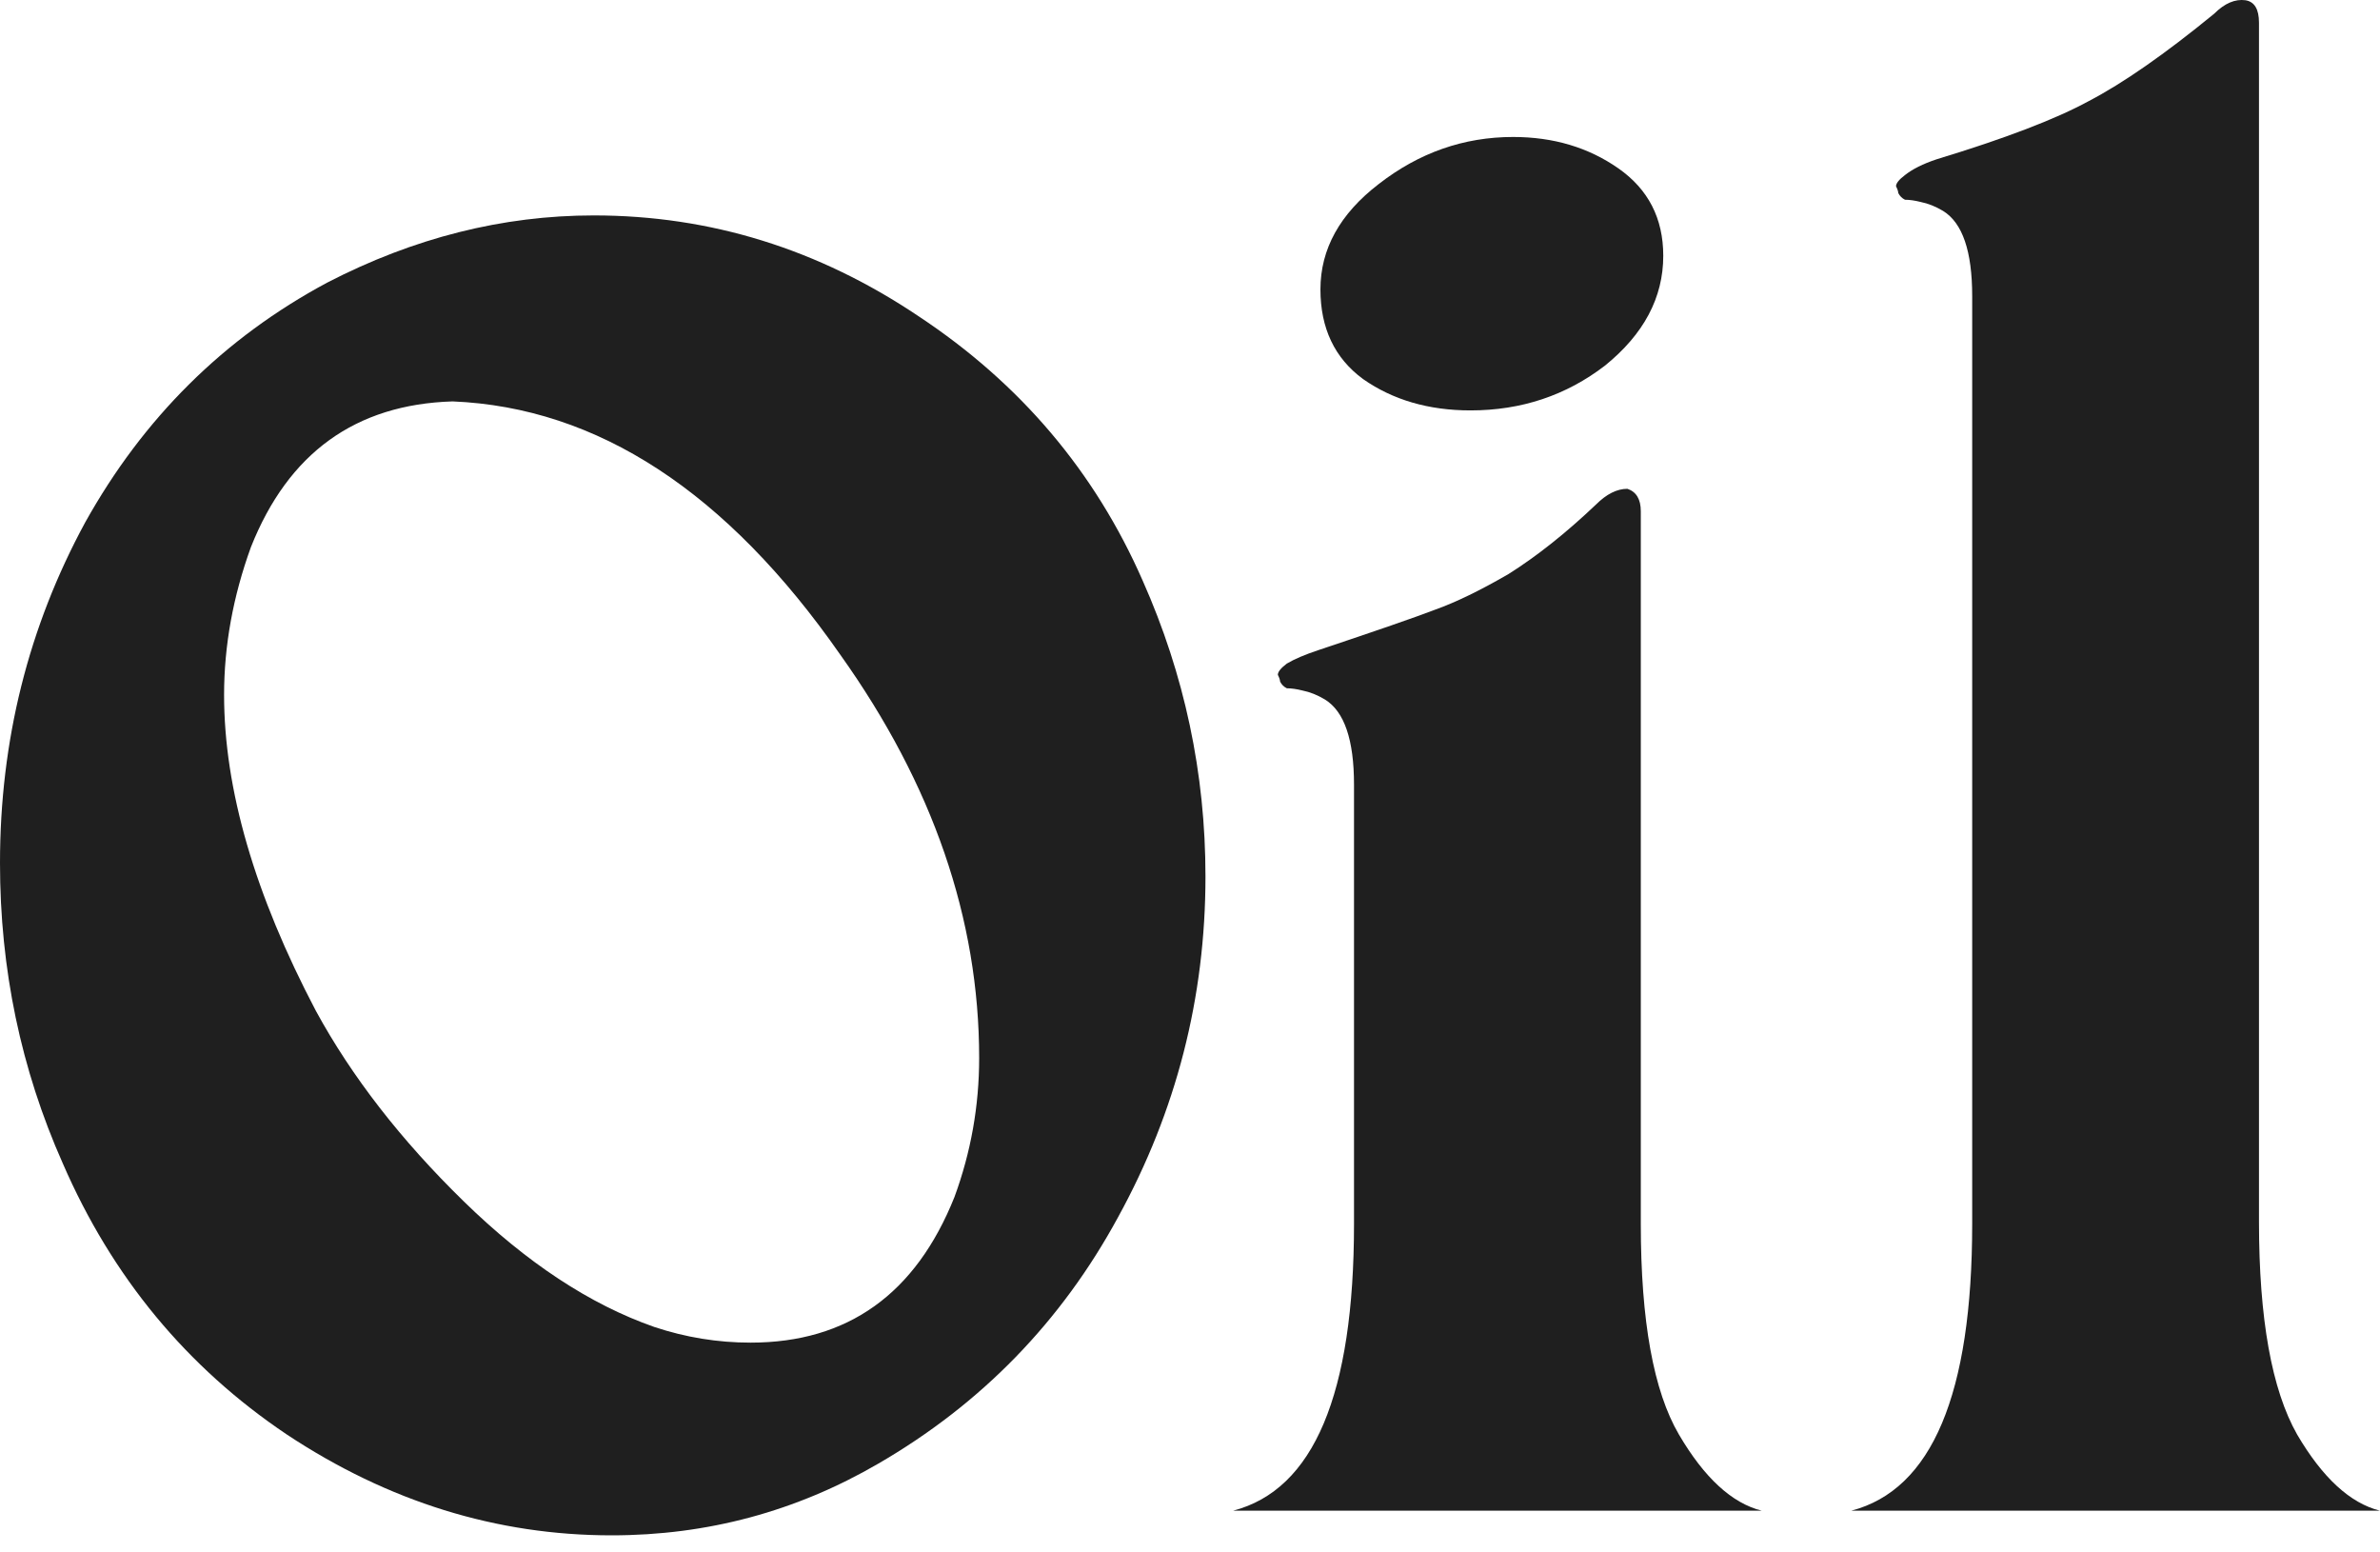
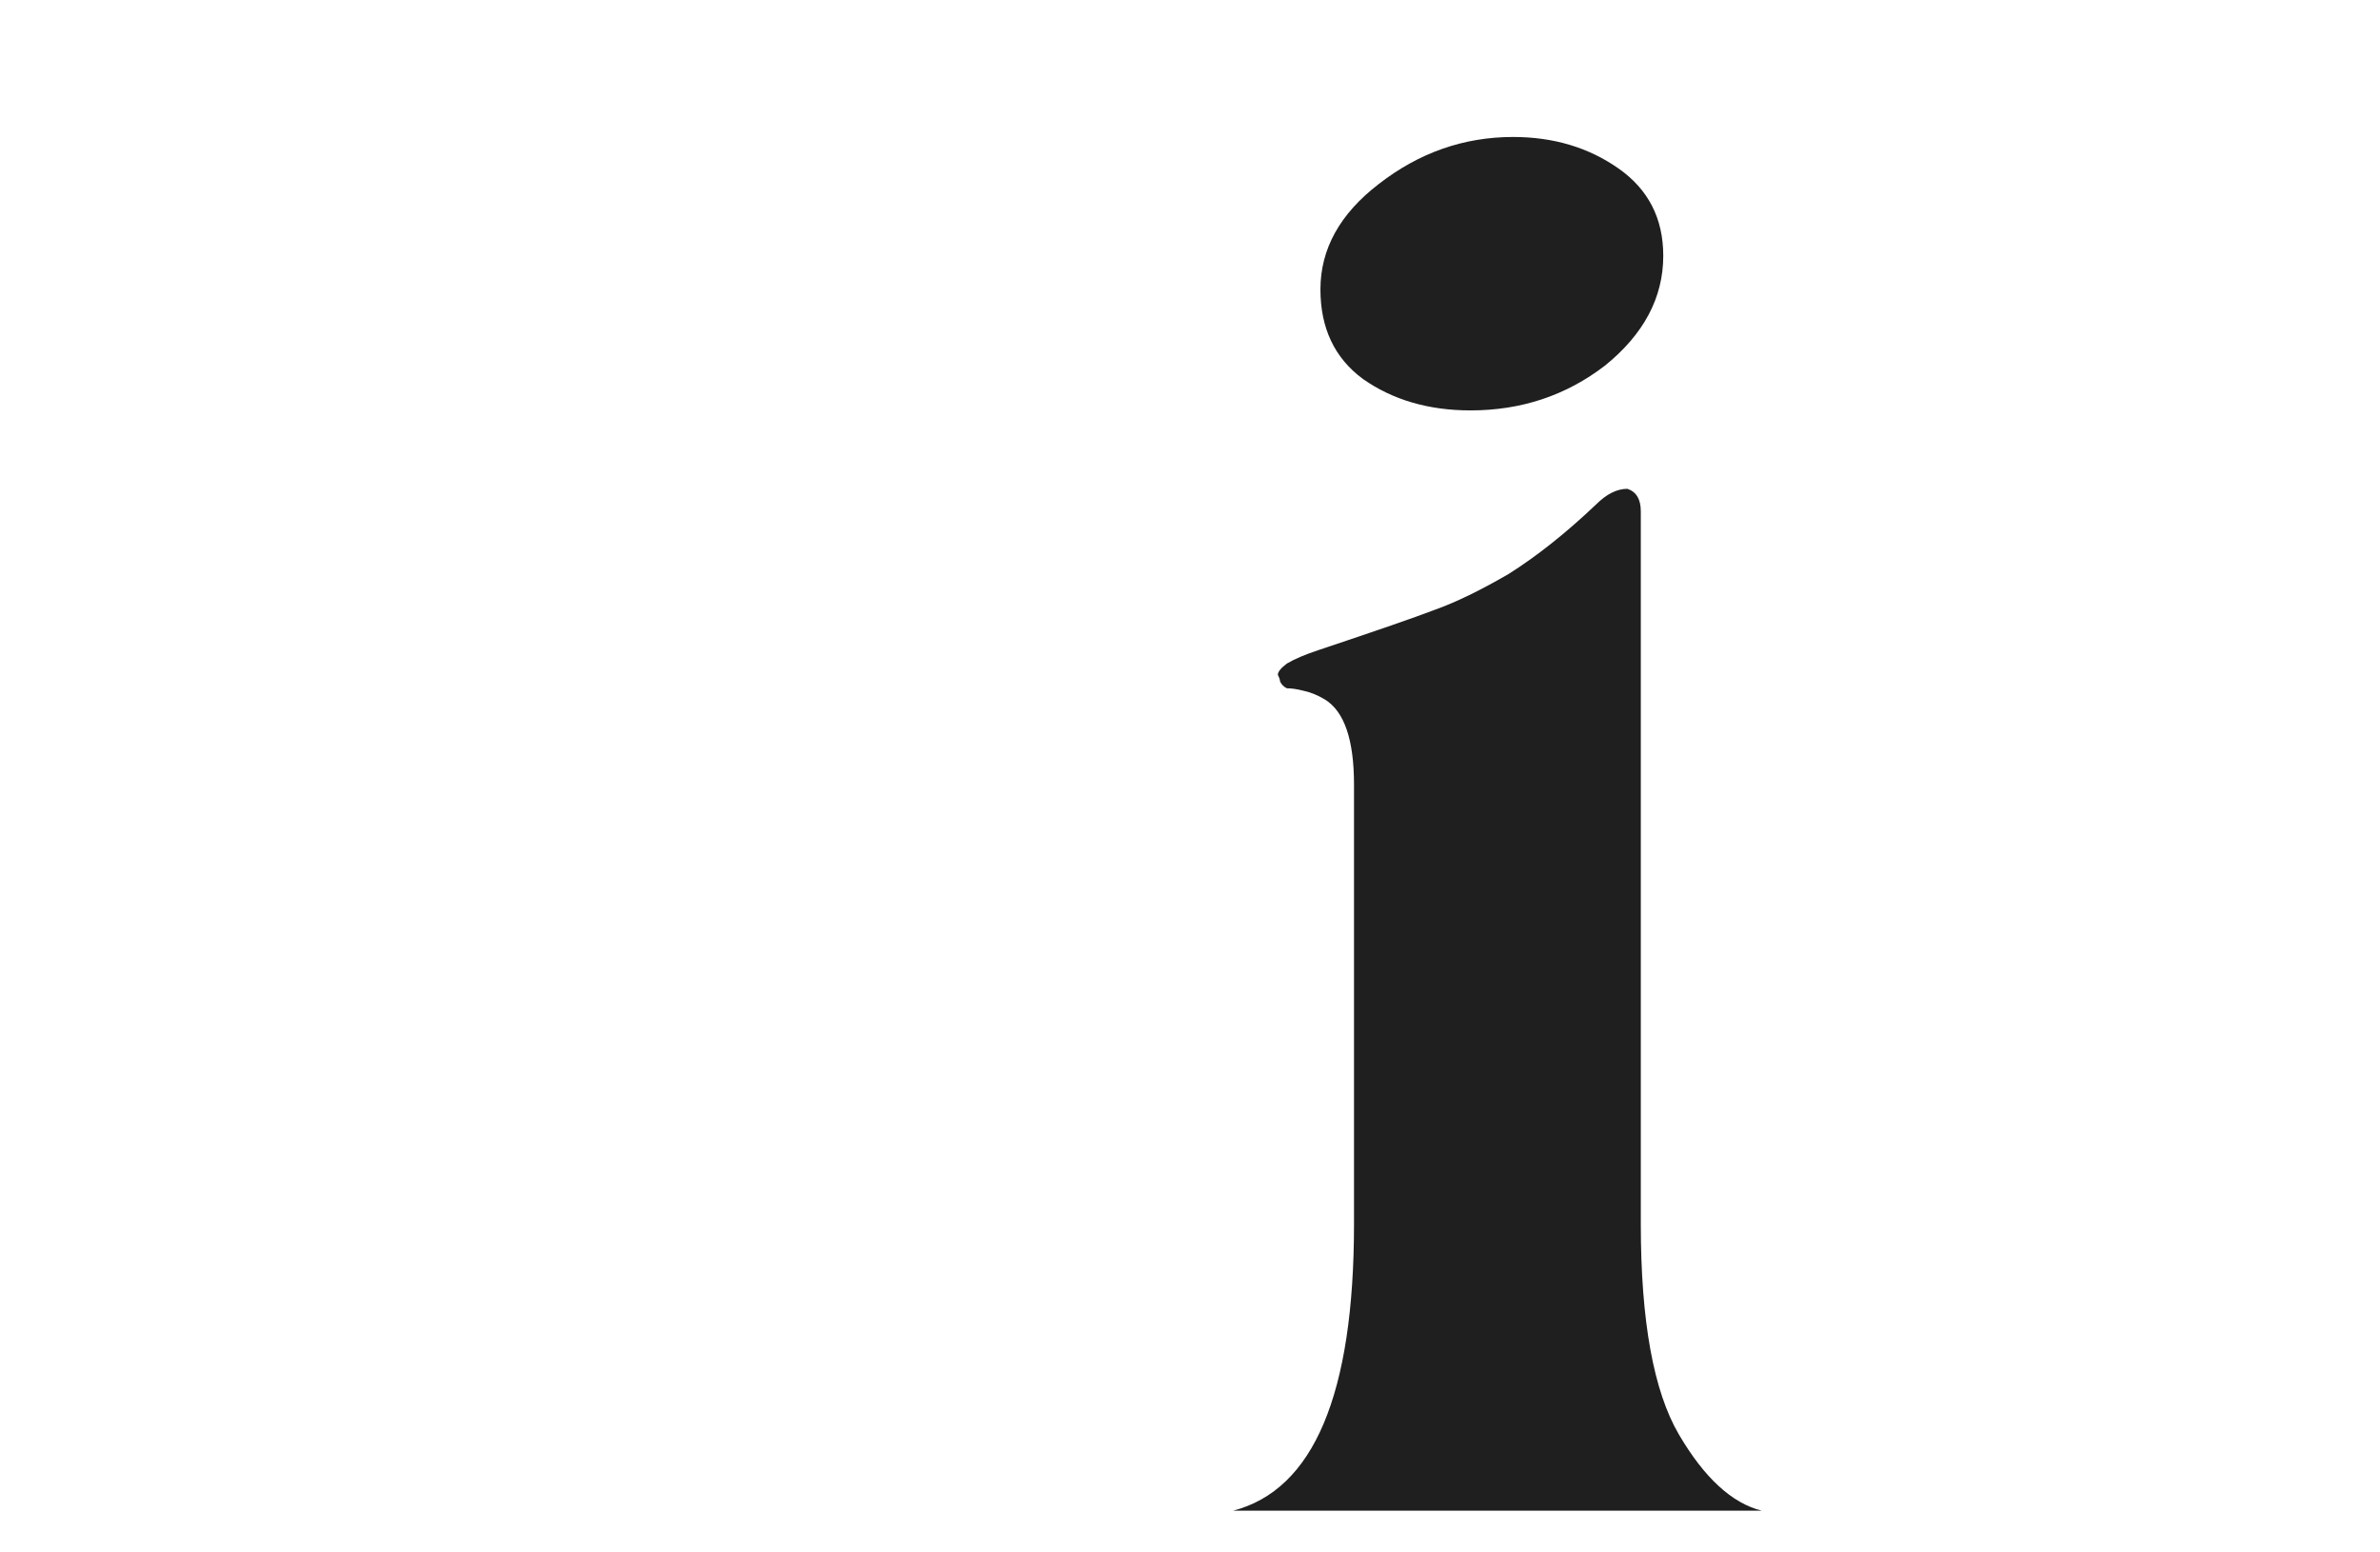
<svg xmlns="http://www.w3.org/2000/svg" fill="none" viewBox="0 0 46 30" height="30" width="46">
-   <path fill="#1F1F1F" d="M42.795 0.265C42.997 0.063 43.2 -0.023 43.402 0.005C43.575 0.034 43.661 0.179 43.661 0.438C43.661 0.438 43.661 8.161 43.661 23.607C43.661 25.484 43.907 26.855 44.398 27.721C44.889 28.558 45.423 29.049 46 29.194H35.78C37.339 28.789 38.118 26.942 38.118 23.65V5.722C38.118 4.856 37.931 4.307 37.555 4.076C37.411 3.99 37.267 3.932 37.122 3.903C37.007 3.874 36.906 3.86 36.819 3.86C36.761 3.831 36.718 3.787 36.689 3.73C36.689 3.701 36.675 3.658 36.646 3.6C36.646 3.542 36.704 3.47 36.819 3.383C36.964 3.268 37.166 3.167 37.425 3.08C38.754 2.676 39.735 2.301 40.37 1.954C41.034 1.608 41.843 1.045 42.795 0.265Z" />
  <path fill="#1F1F1F" d="M29.245 2.647C30.024 2.647 30.703 2.85 31.28 3.254C31.858 3.658 32.147 4.221 32.147 4.943C32.147 5.751 31.771 6.458 31.021 7.065C30.27 7.642 29.404 7.931 28.422 7.931C27.614 7.931 26.921 7.729 26.343 7.324C25.795 6.92 25.521 6.343 25.521 5.592C25.521 4.813 25.896 4.134 26.647 3.557C27.426 2.951 28.292 2.647 29.245 2.647ZM30.847 9.75C31.049 9.548 31.252 9.446 31.454 9.446C31.627 9.504 31.713 9.649 31.713 9.88V23.651C31.713 25.527 31.959 26.884 32.45 27.722C32.941 28.559 33.475 29.05 34.052 29.194H23.832C25.391 28.79 26.17 26.942 26.17 23.651V15.163C26.17 14.297 25.983 13.748 25.607 13.517C25.463 13.431 25.319 13.373 25.174 13.344C25.059 13.315 24.958 13.301 24.871 13.301C24.813 13.272 24.77 13.229 24.741 13.171C24.741 13.142 24.727 13.099 24.698 13.041C24.698 12.983 24.756 12.911 24.871 12.824C25.015 12.738 25.218 12.651 25.477 12.565C26.603 12.189 27.354 11.929 27.729 11.785C28.134 11.641 28.61 11.41 29.158 11.092C29.707 10.746 30.27 10.298 30.847 9.75Z" />
-   <path fill="#1F1F1F" d="M6.323 5.462C7.997 4.596 9.715 4.163 11.476 4.163C13.728 4.163 15.821 4.812 17.755 6.112C19.719 7.411 21.162 9.114 22.086 11.222C22.894 13.041 23.299 14.946 23.299 16.938C23.299 19.277 22.736 21.471 21.61 23.521C20.513 25.541 18.968 27.129 16.976 28.284C15.388 29.208 13.67 29.67 11.822 29.67C9.599 29.67 7.506 29.02 5.543 27.721C3.609 26.422 2.165 24.675 1.213 22.481C0.404 20.662 0 18.728 0 16.678C0 14.311 0.549 12.117 1.646 10.096C2.772 8.075 4.331 6.53 6.323 5.462ZM8.748 7.757C6.871 7.815 5.572 8.753 4.85 10.572C4.504 11.525 4.331 12.478 4.331 13.43C4.331 15.249 4.922 17.285 6.106 19.536C6.799 20.807 7.752 22.034 8.964 23.217C10.177 24.401 11.404 25.209 12.645 25.643C13.252 25.845 13.872 25.946 14.508 25.946C16.384 25.946 17.698 25.007 18.448 23.131C18.766 22.265 18.925 21.37 18.925 20.446C18.925 17.761 18.03 15.162 16.24 12.651C14.046 9.504 11.548 7.873 8.748 7.757Z" />
</svg>